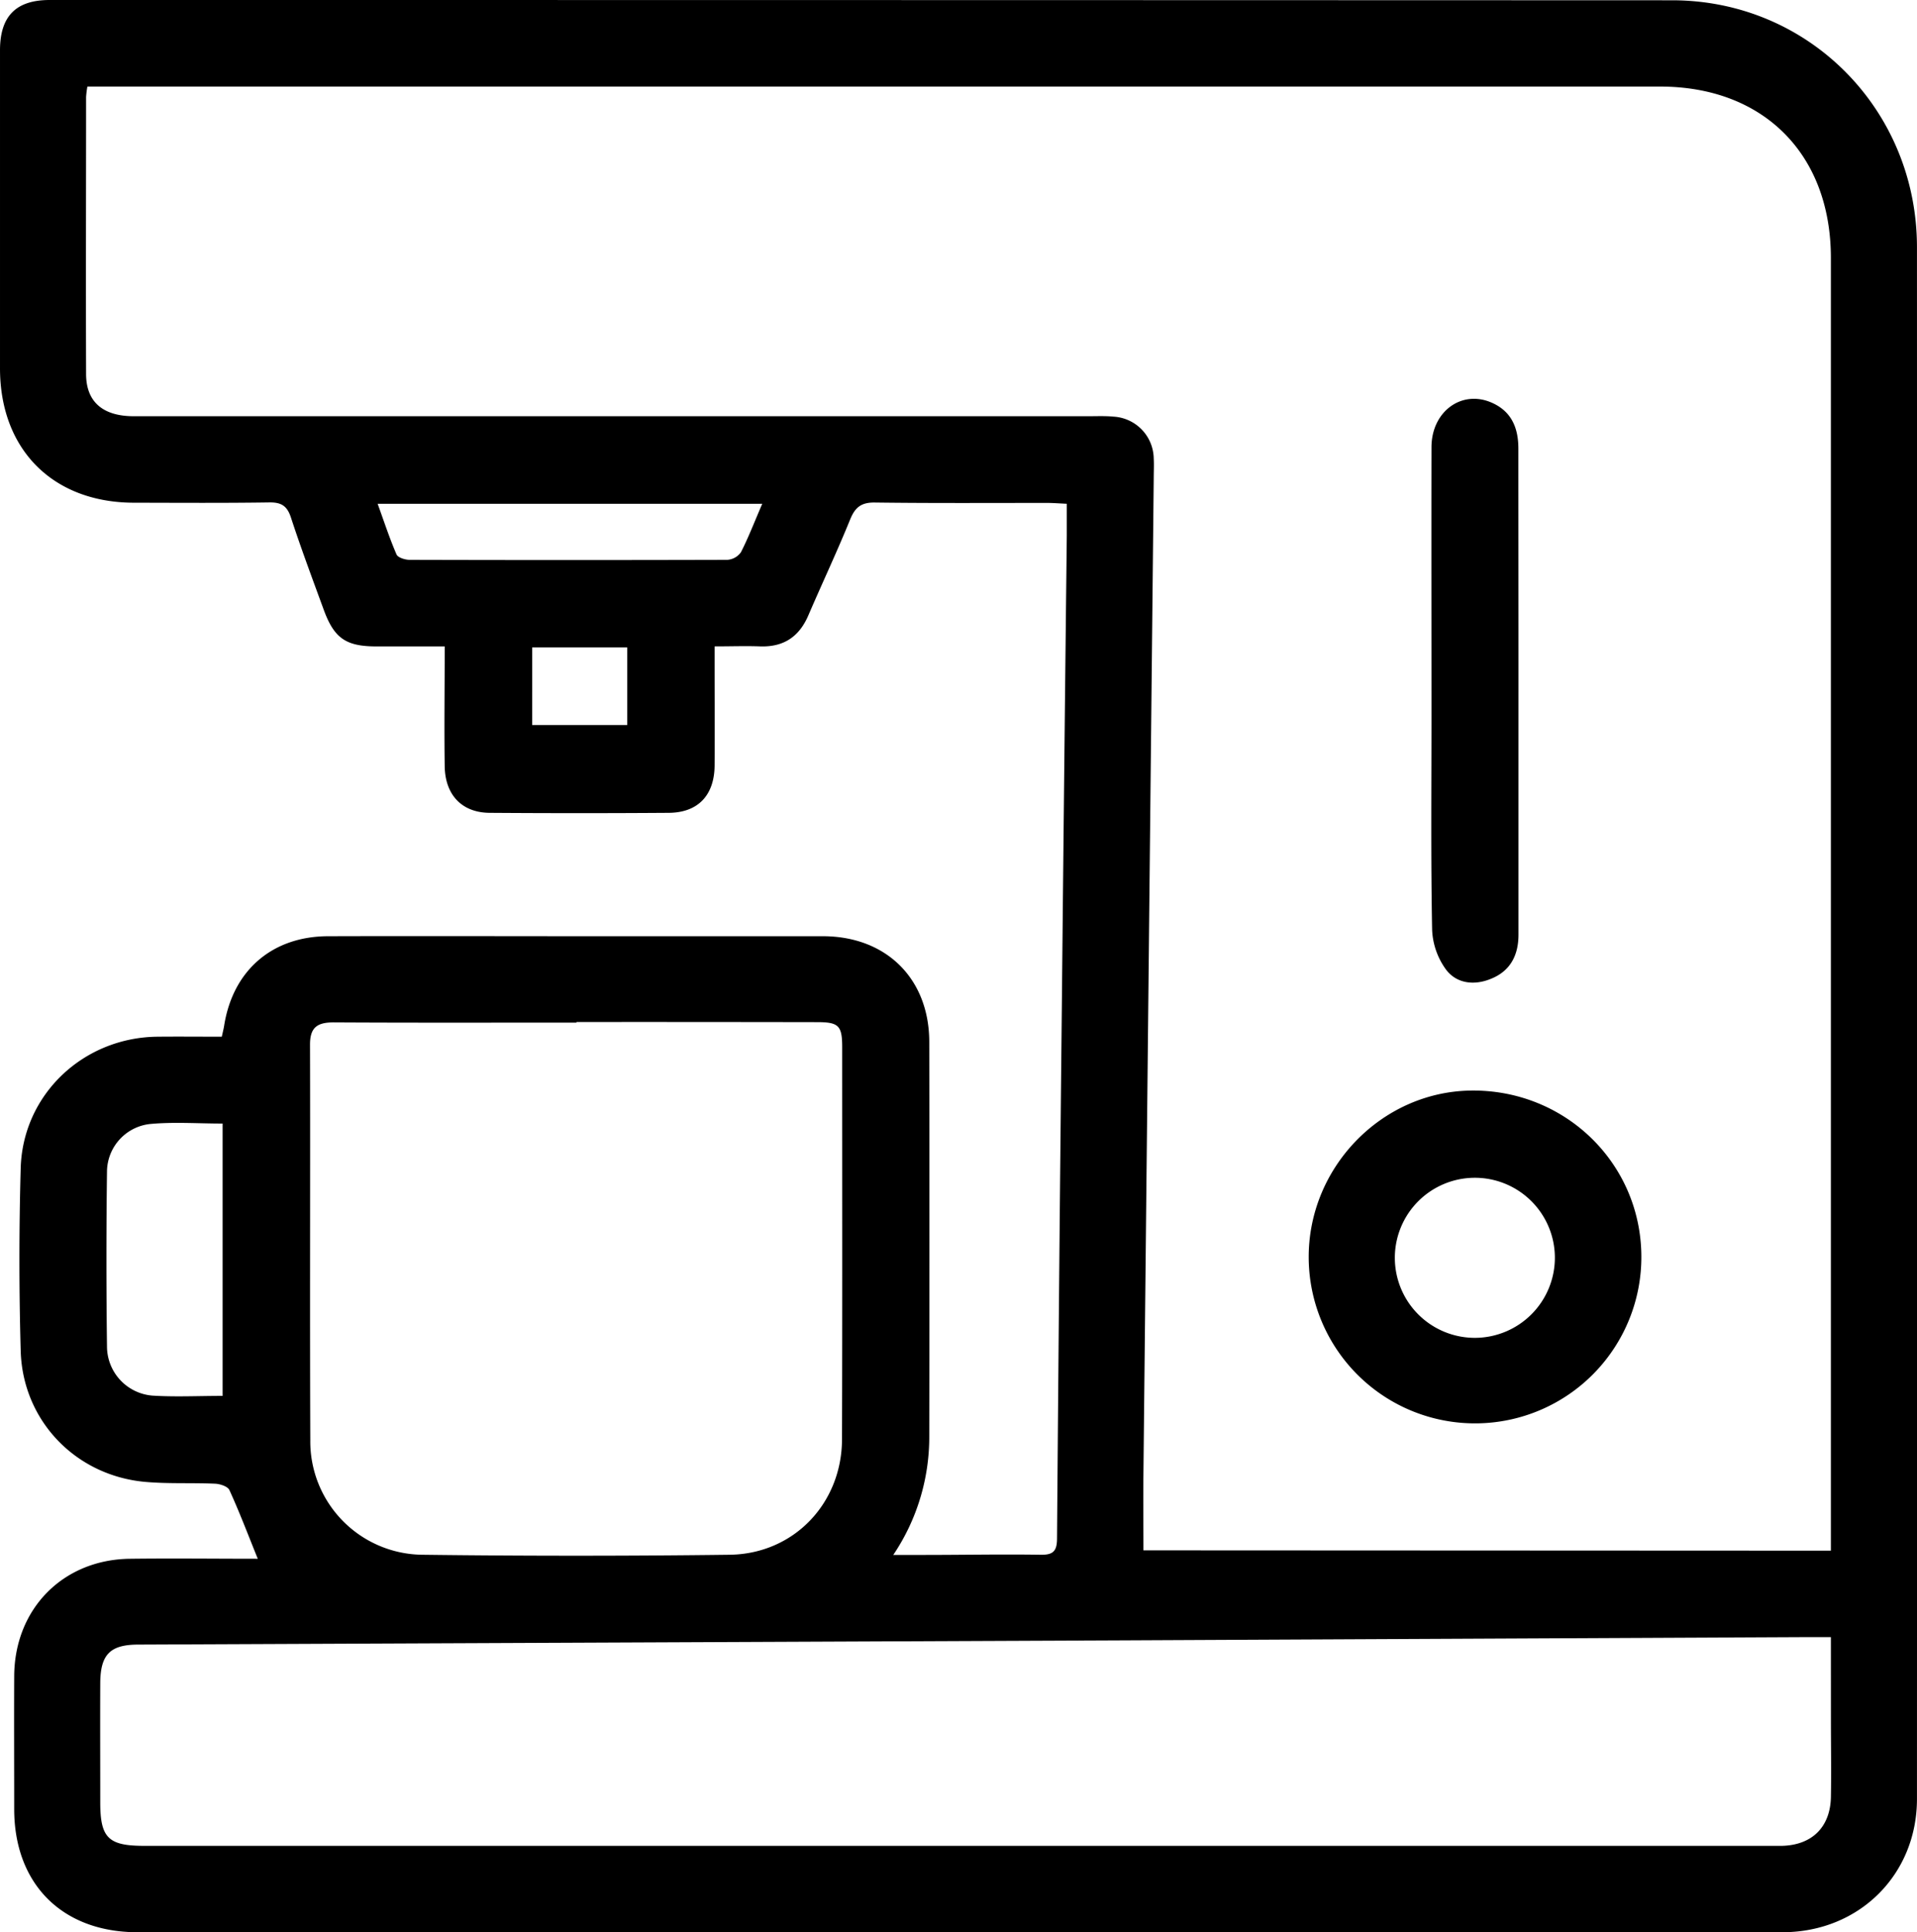
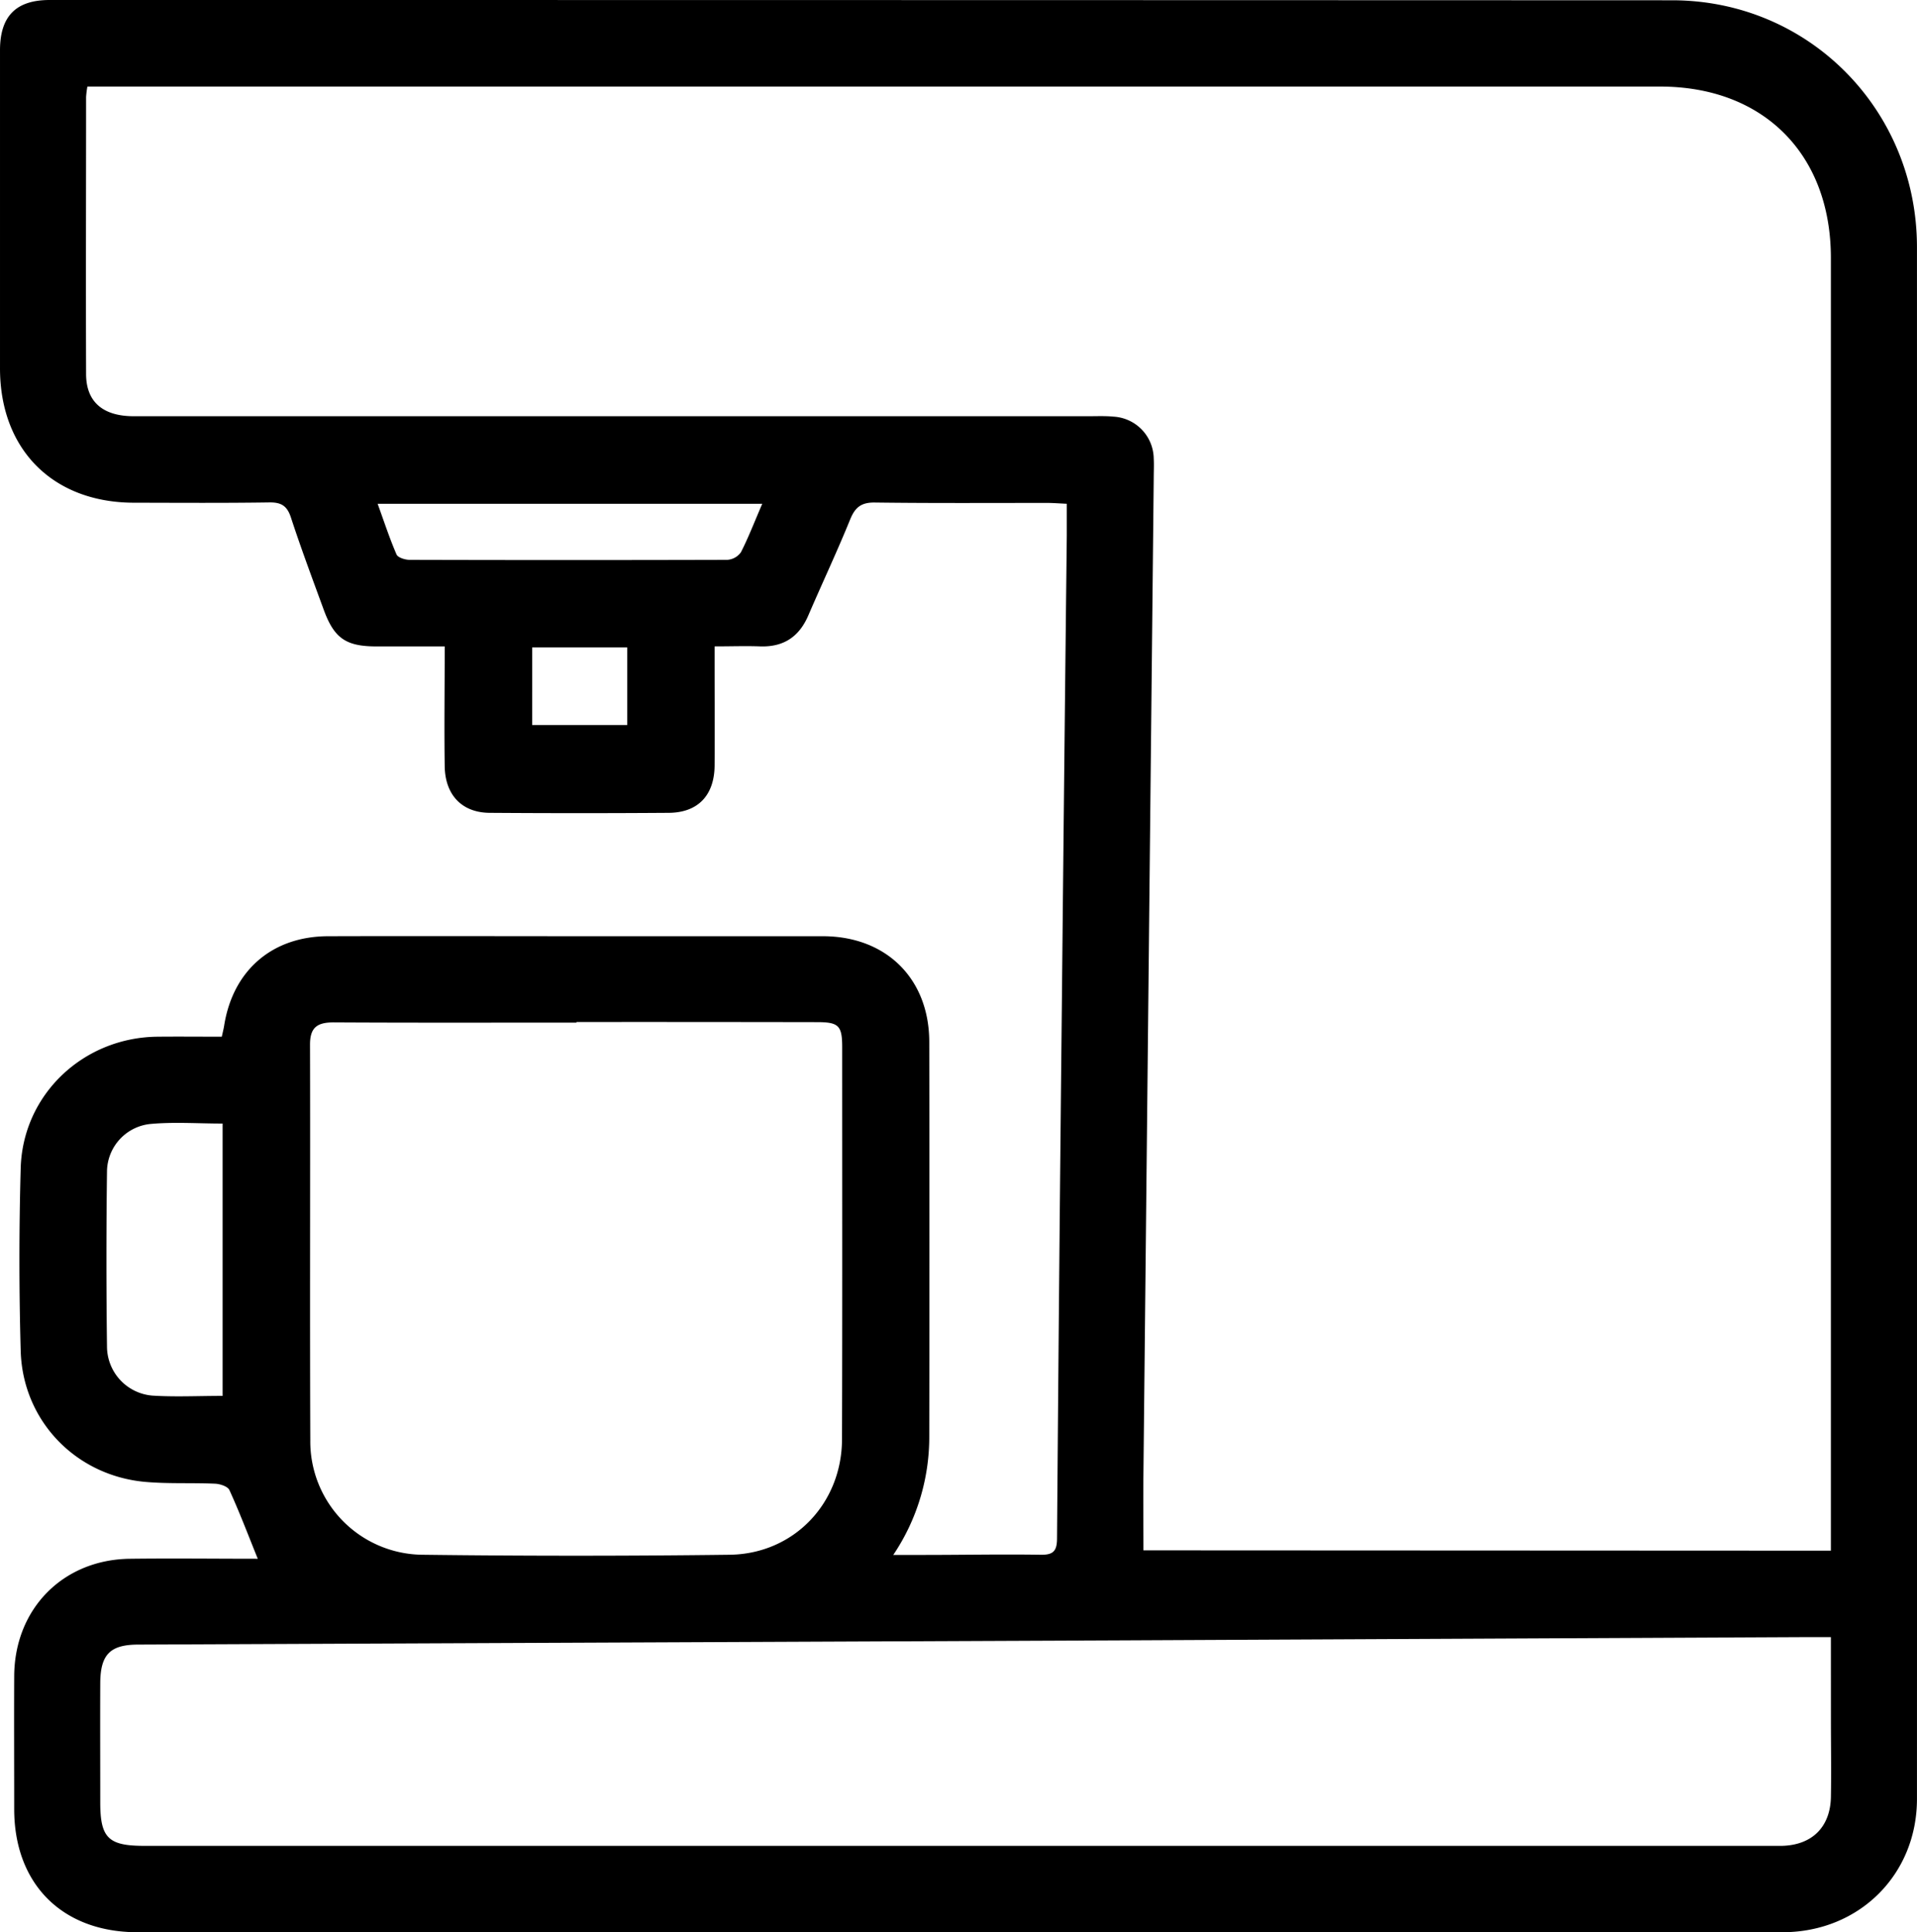
<svg xmlns="http://www.w3.org/2000/svg" viewBox="0 0 540.01 544.18">
  <g data-name="Layer 2">
    <g data-name="Layer 1">
      <path d="M72.61 439c-2.8-6.93-5.19-13.24-8-19.37-.46-1-2.62-1.71-4-1.77-6.49-.29-13 .06-19.48-.49-19.69-1.66-34.74-17.17-35.3-36.92q-.72-25.72 0-51.48c.6-20.74 17.63-36.76 38.46-37 6-.06 11.95 0 18.19 0 .27-1.26.51-2.17.66-3.1 2.45-15.54 13.49-25.15 29.25-25.2 25.49-.08 51 0 76.49 0h63c17.83.05 29.86 12 29.89 29.75q.09 55.49 0 111a59.43 59.43 0 0 1-10.14 33.5h8.6c11 0 22-.22 33-.05 3.55.05 4.51-1.13 4.53-4.58q.57-75.23 1.36-150.46.65-66 1.39-131.95v-9c-2.06-.09-3.82-.24-5.58-.24-16.17 0-32.33.1-48.5-.11-3.79-.05-5.54 1.31-6.94 4.75-3.7 9.1-7.9 18-11.77 27-2.6 6.07-7 9-13.65 8.76-4-.15-8 0-12.77 0v5.09c0 9.5.06 19 0 28.5-.08 8.36-4.67 13.22-12.89 13.29q-25.24.18-50.49 0c-7.77-.06-12.53-5-12.65-13.12-.16-11 0-22 0-33.75h-19.22c-8.64 0-11.94-2.3-14.89-10.42-3.16-8.63-6.37-17.22-9.22-25.92-1.09-3.31-2.78-4.27-6.14-4.21-12.67.19-25.33.1-38 .08-22.91 0-37.82-15-37.8-37.9v-89.5C0 4.59 4.46 0 14 0q228.47 0 457 .08c38.62 0 69 30.94 69 69.55q.06 218.48 0 437c0 21.29-16.24 37.5-37.82 37.55-43.83.09-87.66 0-131.49 0h-332C17.55 544.16 4 530.62 4 509.5c0-12.5-.06-25 0-37.5.12-19 13.86-32.85 32.75-33 11.95-.15 23.88 0 35.86 0Zm443.14-2.28V72.65c0-29.26-19-48.27-48.13-48.27h-443a26 26 0 0 0-.37 2.93c0 26-.09 52 0 78 0 7.94 4.81 11.91 13.41 11.91h269c2.33 0 4.68-.11 7 .12A12 12 0 0 1 325 129.15c.1 1.83 0 3.67 0 5.5L322.1 415c-.08 7.28 0 14.56 0 21.63Zm0 24.35h-7.95q-96 .45-191.91.91L39 463.17c-8 0-10.73 2.79-10.76 10.93-.05 11.16 0 22.32 0 33.48 0 10.05 2.26 12.27 12.41 12.27H502c8.49-.23 13.63-5.33 13.76-13.86.12-7.33 0-14.66 0-22ZM162.39 287.83v.17c-22.81 0-45.61.07-68.42-.06-4.58 0-6.66 1.39-6.64 6.29.1 37.15-.08 74.31.08 111.46a31.91 31.91 0 0 0 31.63 32.18q43.23.54 86.47 0c18.08-.22 31.63-14.44 31.68-32.54.11-36.82.05-73.64.05-110.46 0-6-1-7-7-7q-33.9-.06-67.85-.04Zm-99.68 105.3v-76.7c-7.05 0-13.86-.51-20.57.14a13.6 13.6 0 0 0-12 13.32q-.32 24.72 0 49.45a13.92 13.92 0 0 0 12.77 13.71c6.39.41 12.88.08 19.8.08Zm152-251.24H106.38c1.84 5.07 3.37 9.76 5.32 14.26.39.9 2.43 1.52 3.71 1.52q44.72.12 89.43 0a5.12 5.12 0 0 0 3.87-2.13c2.12-4.15 3.78-8.49 6.01-13.65Zm-64.8 62.31h26.77v-21.87h-26.76Z" />
-       <path d="M368.66 354.55c-.3-25.53 20.35-47 45.56-47.41 26.42-.41 47.84 20.2 48.14 46.34a46.85 46.85 0 1 1-93.7 1.07ZM438 354a22.54 22.54 0 1 0-22.35 22.78A22.58 22.58 0 0 0 438 354ZM427.75 194.8v68.43c0 5.69-2.21 10.14-7.58 12.36-4.68 2-9.75 1.53-12.8-2.48a20.41 20.41 0 0 1-3.95-11.28c-.38-20.14-.18-40.29-.18-60.44 0-25.14-.05-50.28 0-75.42 0-10.09 8.52-16.3 17-12.55 5.56 2.45 7.49 7.1 7.48 13 0 22.76.04 45.58.03 68.38Z" />
    </g>
  </g>
</svg>